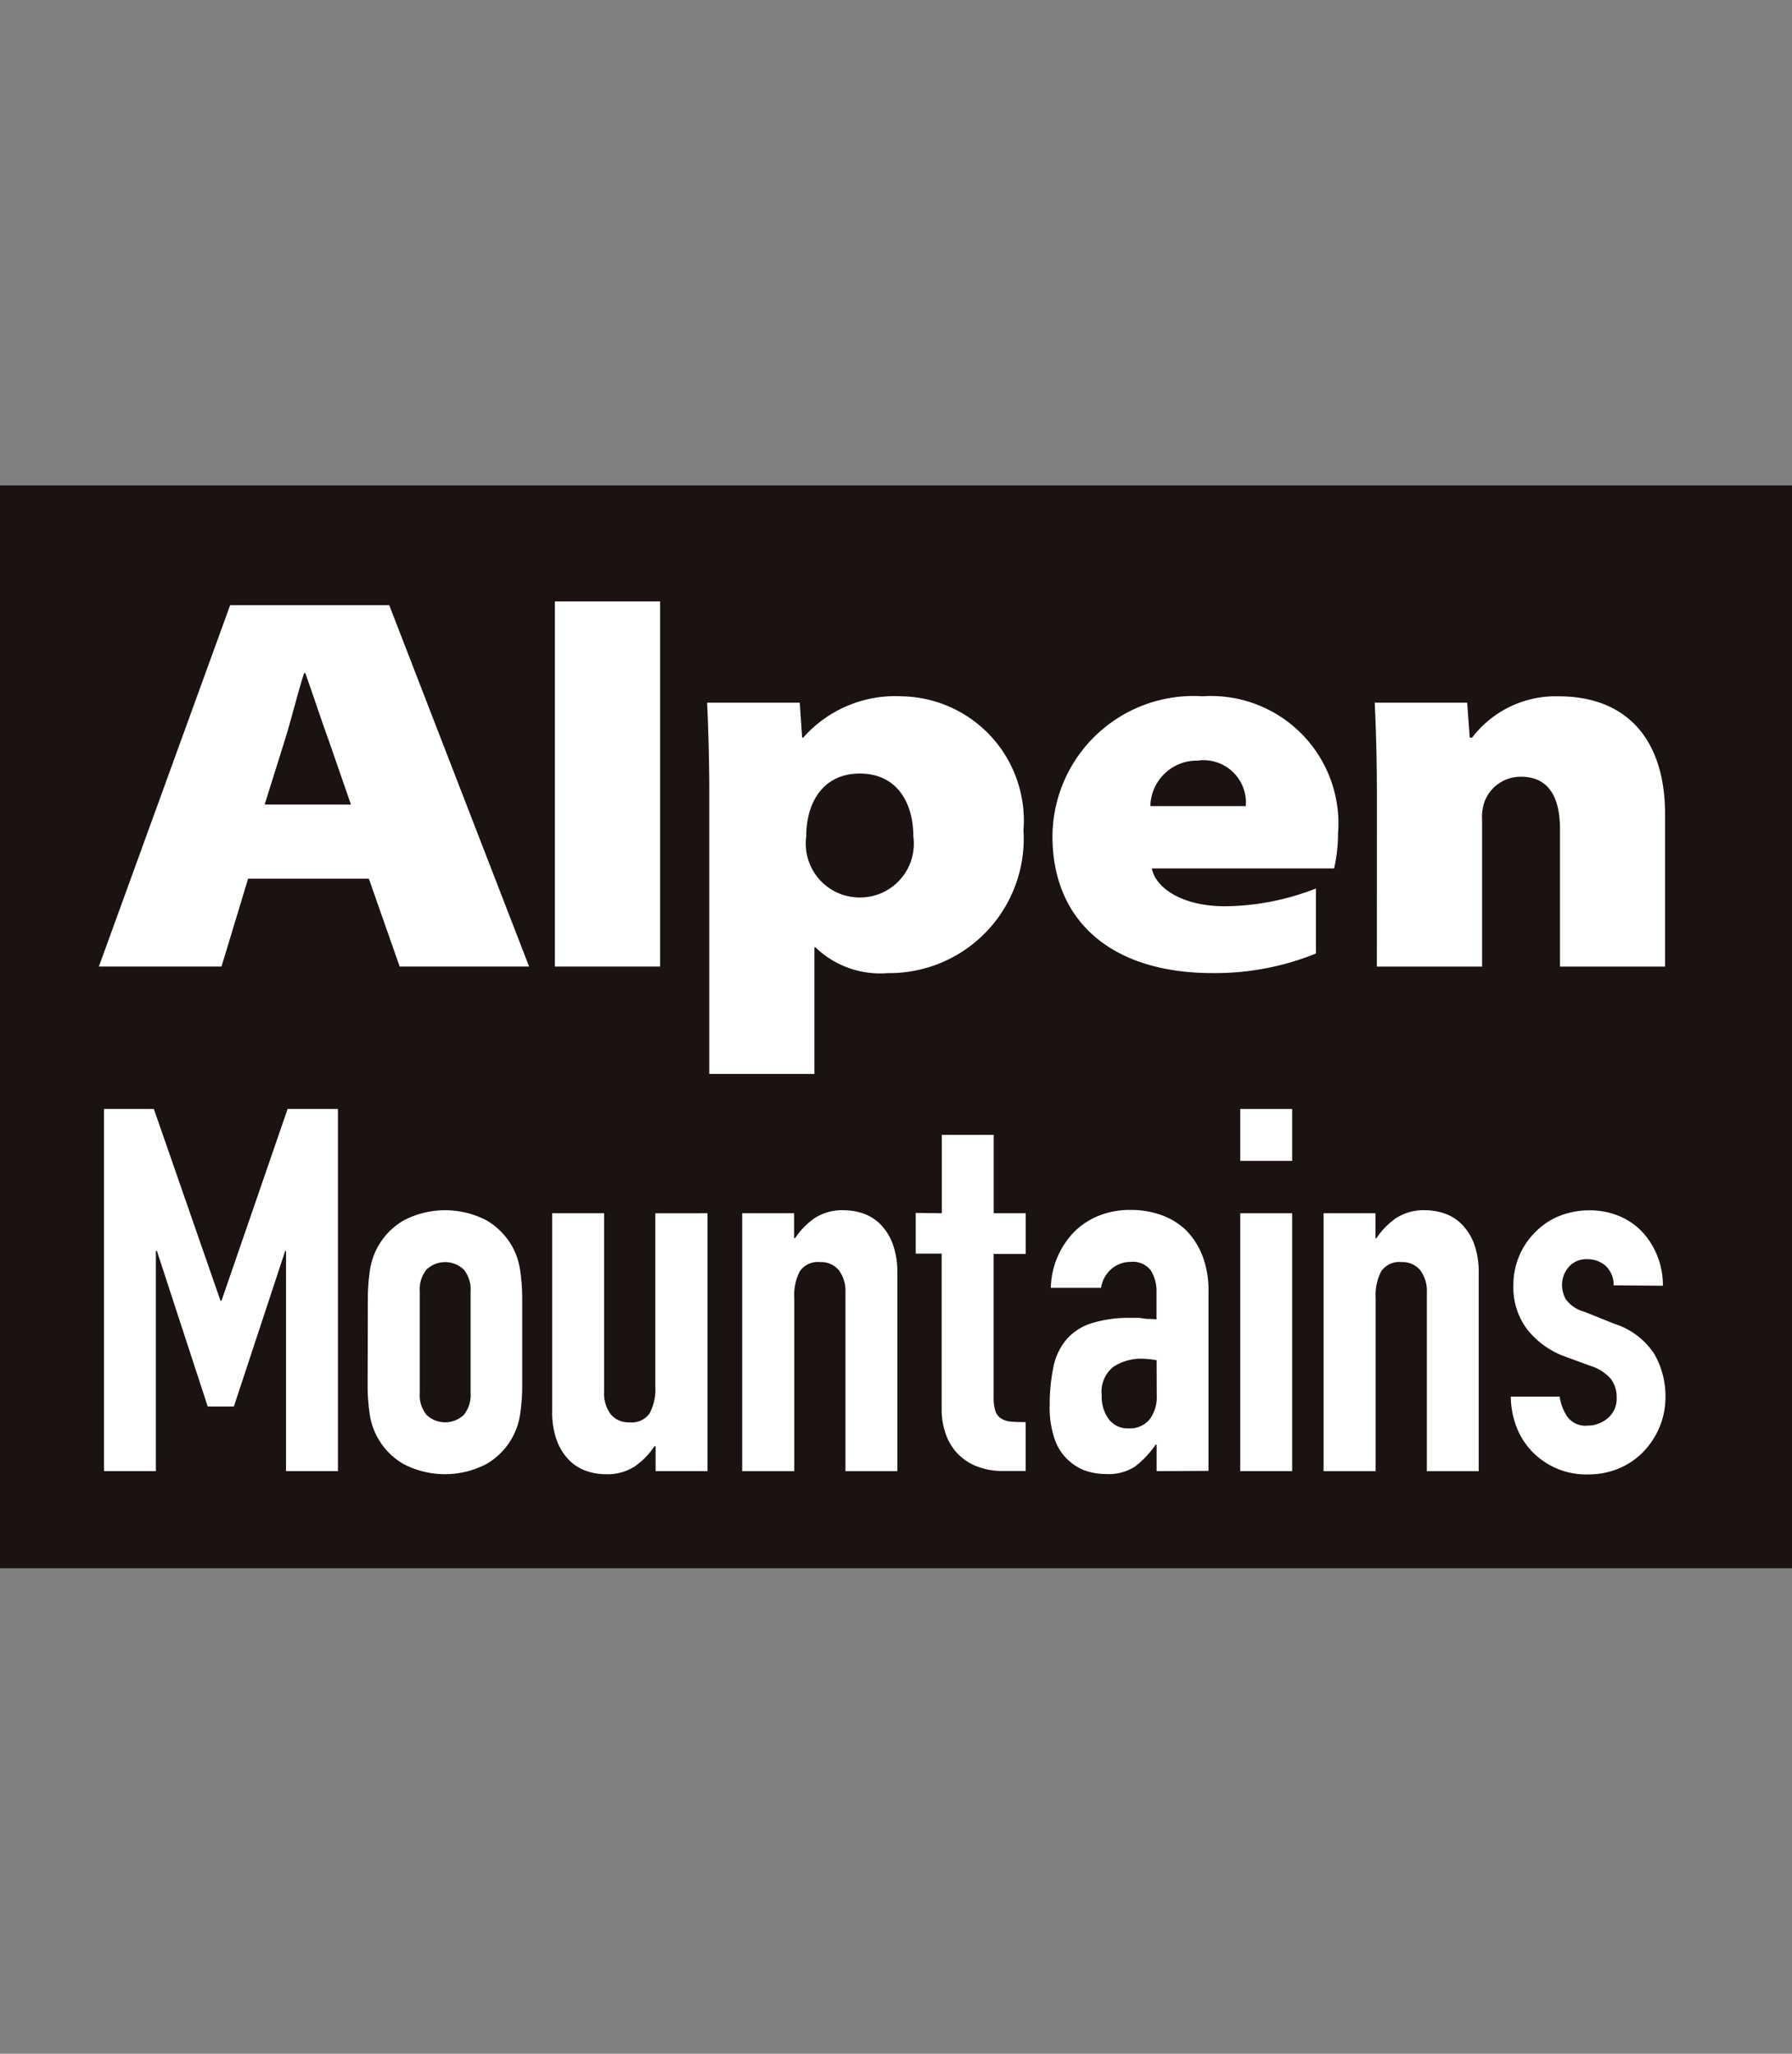
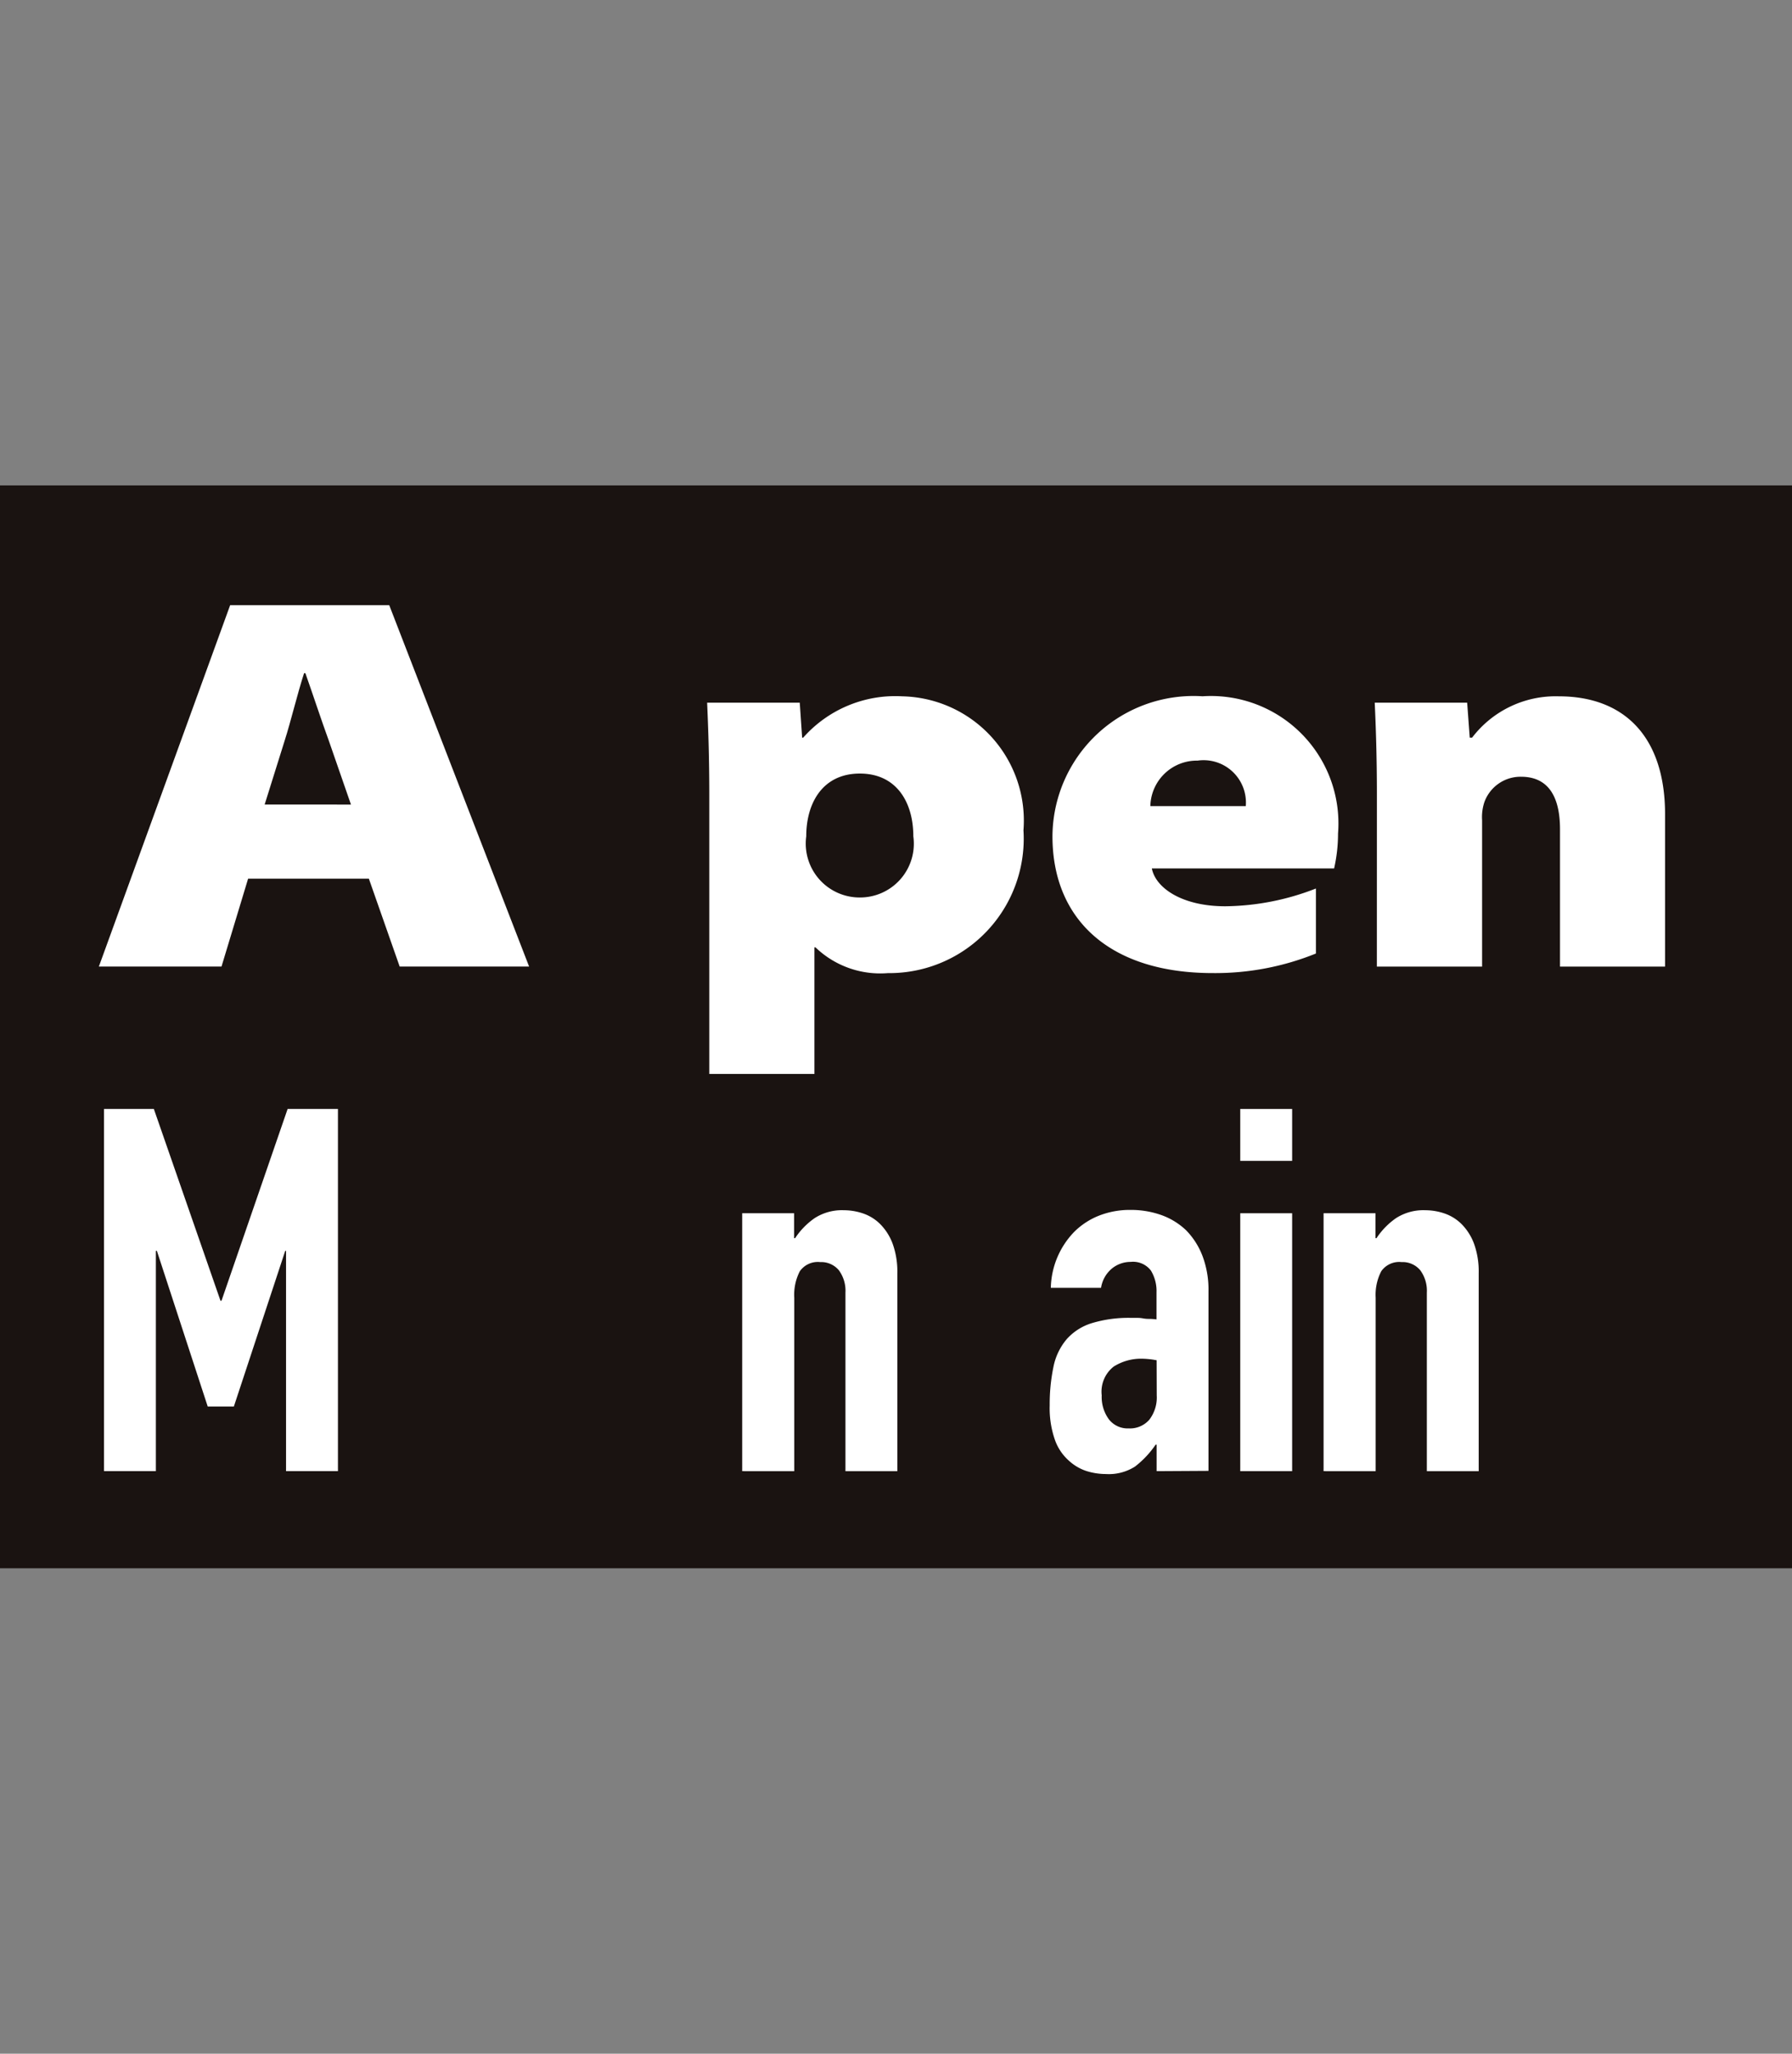
<svg xmlns="http://www.w3.org/2000/svg" width="48" height="55" viewBox="0 0 48 55">
  <rect x="0" y="0" width="48" height="55" fill="#808080" stroke="none" />
  <g transform="translate(13702 18161)">
    <rect width="48" height="29" transform="translate(-13702 -18148)" fill="#1a1311" />
    <rect width="48" height="55" transform="translate(-13702 -18161)" fill="none" />
    <g transform="translate(-14345.06 -18653.156)">
      <path d="M645.846,531.555v-9.7h1.335l1.785,5.136h.027l1.771-5.136h1.348v9.7h-1.39v-5.9H650.7l-1.376,4.169h-.7l-1.362-4.169h-.027v5.9Z" transform="translate(0 0)" fill="#fff" />
-       <path d="M659.746,529.585a5.157,5.157,0,0,1,.054-.776,1.849,1.849,0,0,1,.907-1.348,2.394,2.394,0,0,1,2.22,0,1.88,1.88,0,0,1,.7.722,1.9,1.9,0,0,1,.2.626,5.157,5.157,0,0,1,.054.776v2.275a5.152,5.152,0,0,1-.054.776,1.845,1.845,0,0,1-.906,1.349,2.4,2.4,0,0,1-2.22,0,1.849,1.849,0,0,1-.907-1.349,5.152,5.152,0,0,1-.054-.776Zm1.39,2.493a.842.842,0,0,0,.184.593.725.725,0,0,0,.994,0,.842.842,0,0,0,.184-.593v-2.711a.842.842,0,0,0-.184-.592.724.724,0,0,0-.994,0,.842.842,0,0,0-.184.592Z" transform="translate(-6.833 -2.621)" fill="#fff" />
-       <path d="M673.622,527.348v6.907h-1.39v-.667H672.2a1.964,1.964,0,0,1-.524.538,1.352,1.352,0,0,1-.783.211,1.576,1.576,0,0,1-.518-.088,1.192,1.192,0,0,1-.463-.293,1.464,1.464,0,0,1-.327-.524,2.2,2.2,0,0,1-.123-.784v-5.3h1.39v4.782a.922.922,0,0,0,.177.6.612.612,0,0,0,.5.218.586.586,0,0,0,.545-.245,1.373,1.373,0,0,0,.15-.708v-4.646Z" transform="translate(-11.611 -2.7)" fill="#fff" />
      <path d="M679.466,534.176v-6.907h1.39v.668h.027a1.983,1.983,0,0,1,.525-.538,1.353,1.353,0,0,1,.783-.211,1.609,1.609,0,0,1,.518.088,1.194,1.194,0,0,1,.463.293,1.476,1.476,0,0,1,.327.524,2.21,2.21,0,0,1,.123.784v5.3h-1.39v-4.782a.928.928,0,0,0-.177-.6.615.615,0,0,0-.5-.218.587.587,0,0,0-.545.245,1.371,1.371,0,0,0-.149.709v4.646Z" transform="translate(-16.526 -2.621)" fill="#fff" />
-       <path d="M689.312,525.32v-2.1h1.39v2.1h.858v1.09H690.7v3.828a1.189,1.189,0,0,0,.048.381.373.373,0,0,0,.157.2.586.586,0,0,0,.265.082c.1.009.234.013.388.013v1.308h-.572a1.872,1.872,0,0,1-.8-.15,1.437,1.437,0,0,1-.511-.381,1.5,1.5,0,0,1-.279-.525,1.951,1.951,0,0,1-.088-.565v-4.2h-.695v-1.09Z" transform="translate(-21.025 -0.672)" fill="#fff" />
      <path d="M698.534,534.176v-.709h-.027a2.57,2.57,0,0,1-.552.586,1.307,1.307,0,0,1-.783.2,1.742,1.742,0,0,1-.5-.075,1.281,1.281,0,0,1-.484-.279,1.333,1.333,0,0,1-.375-.552,2.57,2.57,0,0,1-.143-.933,4.9,4.9,0,0,1,.1-1.029,1.639,1.639,0,0,1,.354-.742,1.479,1.479,0,0,1,.668-.429,3.4,3.4,0,0,1,1.076-.143h.15a.8.8,0,0,1,.149.013.8.8,0,0,0,.164.014,1.753,1.753,0,0,1,.2.014v-.722a1.058,1.058,0,0,0-.15-.586.6.6,0,0,0-.544-.232.788.788,0,0,0-.5.177.84.84,0,0,0-.292.518H695.7a2.22,2.22,0,0,1,.627-1.5,1.96,1.96,0,0,1,.654-.43,2.252,2.252,0,0,1,.858-.157,2.421,2.421,0,0,1,.817.136,1.872,1.872,0,0,1,.668.409,2.009,2.009,0,0,1,.436.681,2.559,2.559,0,0,1,.163.953v4.809Zm0-2.97a2.259,2.259,0,0,0-.381-.041,1.365,1.365,0,0,0-.77.211.853.853,0,0,0-.32.769,1.015,1.015,0,0,0,.191.641.635.635,0,0,0,.531.245.687.687,0,0,0,.552-.231.978.978,0,0,0,.2-.654Z" transform="translate(-24.493 -2.621)" fill="#fff" />
      <path d="M705.706,523.245v-1.39h1.39v1.39Zm0,8.31v-6.907h1.39v6.907Z" transform="translate(-29.425 0)" fill="#fff" />
      <path d="M710.1,534.176v-6.907h1.39v.668h.027a1.983,1.983,0,0,1,.525-.538,1.355,1.355,0,0,1,.783-.211,1.607,1.607,0,0,1,.518.088,1.2,1.2,0,0,1,.463.293,1.477,1.477,0,0,1,.327.524,2.2,2.2,0,0,1,.122.784v5.3h-1.389v-4.782a.926.926,0,0,0-.177-.6.614.614,0,0,0-.5-.218.585.585,0,0,0-.544.245,1.37,1.37,0,0,0-.15.709v4.646Z" transform="translate(-31.587 -2.621)" fill="#fff" />
-       <path d="M722.706,529.2a.69.69,0,0,0-.225-.531A.732.732,0,0,0,722,528.5a.62.62,0,0,0-.5.211.73.73,0,0,0-.177.484.8.8,0,0,0,.1.375.885.885,0,0,0,.491.334l.817.328a1.984,1.984,0,0,1,1.07.817,2.262,2.262,0,0,1,.293,1.131,2.1,2.1,0,0,1-.157.811,2.151,2.151,0,0,1-.43.66,1.95,1.95,0,0,1-.654.449,2.088,2.088,0,0,1-.831.163,2,2,0,0,1-1.417-.531,1.951,1.951,0,0,1-.463-.647,2.307,2.307,0,0,1-.191-.906h1.308a1.321,1.321,0,0,0,.2.531.6.6,0,0,0,.552.246.823.823,0,0,0,.538-.2.679.679,0,0,0,.238-.552.808.808,0,0,0-.15-.491,1.183,1.183,0,0,0-.545-.354l-.668-.245a2.274,2.274,0,0,1-1.029-.729,1.865,1.865,0,0,1-.375-1.179,2.005,2.005,0,0,1,.163-.81,1.982,1.982,0,0,1,.45-.647,1.841,1.841,0,0,1,.64-.415,2.155,2.155,0,0,1,.79-.143,2.029,2.029,0,0,1,.783.15,1.794,1.794,0,0,1,.62.422,2.019,2.019,0,0,1,.409.647,2.13,2.13,0,0,1,.15.8Z" transform="translate(-36.423 -2.621)" fill="#fff" />
    </g>
    <g transform="translate(-13699.352 -18144.893)">
      <path d="M324.271,292.058l-.713,2.355h-3.285l3.517-9.679h4.261l3.747,9.679h-3.467l-.826-2.355h-3.234m2.755-1.984-.592-1.707c-.2-.546-.43-1.25-.629-1.811h-.035c-.182.56-.347,1.265-.526,1.825l-.53,1.692Z" transform="translate(-320.273 -284.634)" fill="#fff" />
-       <rect width="2.818" height="9.779" transform="translate(12.215)" fill="#fff" />
      <path d="M361.039,293.462c0-1.009-.03-1.823-.058-2.459h2.481l.064.935h.029a3.293,3.293,0,0,1,2.654-1.106,3.328,3.328,0,0,1,3.245,3.588,3.6,3.6,0,0,1-3.633,3.825,2.5,2.5,0,0,1-1.938-.69h-.028v3.39h-2.816v-7.482m4.008,2.756a1.44,1.44,0,0,0,1.457-1.638c0-.905-.445-1.68-1.43-1.68h-.005c-.983,0-1.433.775-1.433,1.68a1.443,1.443,0,0,0,1.464,1.638Z" transform="translate(-344.688 -288.291)" fill="#fff" />
      <path d="M386.752,295.443c.105.53.821,1.012,1.966,1.012a6.832,6.832,0,0,0,2.429-.476v1.741a7.188,7.188,0,0,1-2.767.524c-2.743,0-4.29-1.423-4.29-3.665a3.779,3.779,0,0,1,4.02-3.748,3.414,3.414,0,0,1,3.629,3.678,4.21,4.21,0,0,1-.105.933h-4.88m2.514-1.67a1.134,1.134,0,0,0-1.29-1.218,1.246,1.246,0,0,0-1.266,1.218Z" transform="translate(-358.547 -288.291)" fill="#fff" />
      <path d="M405.718,293.462c0-1.009-.028-1.823-.058-2.459h2.476l.069.935h.064a2.812,2.812,0,0,1,2.32-1.106c1.761,0,2.848,1.089,2.848,3.162v4.077h-2.814v-3.677c0-.919-.345-1.408-1.043-1.408a1.03,1.03,0,0,0-.986.689,1.281,1.281,0,0,0-.058.476v3.92h-2.819Z" transform="translate(-371.485 -288.291)" fill="#fff" />
    </g>
  </g>
</svg>